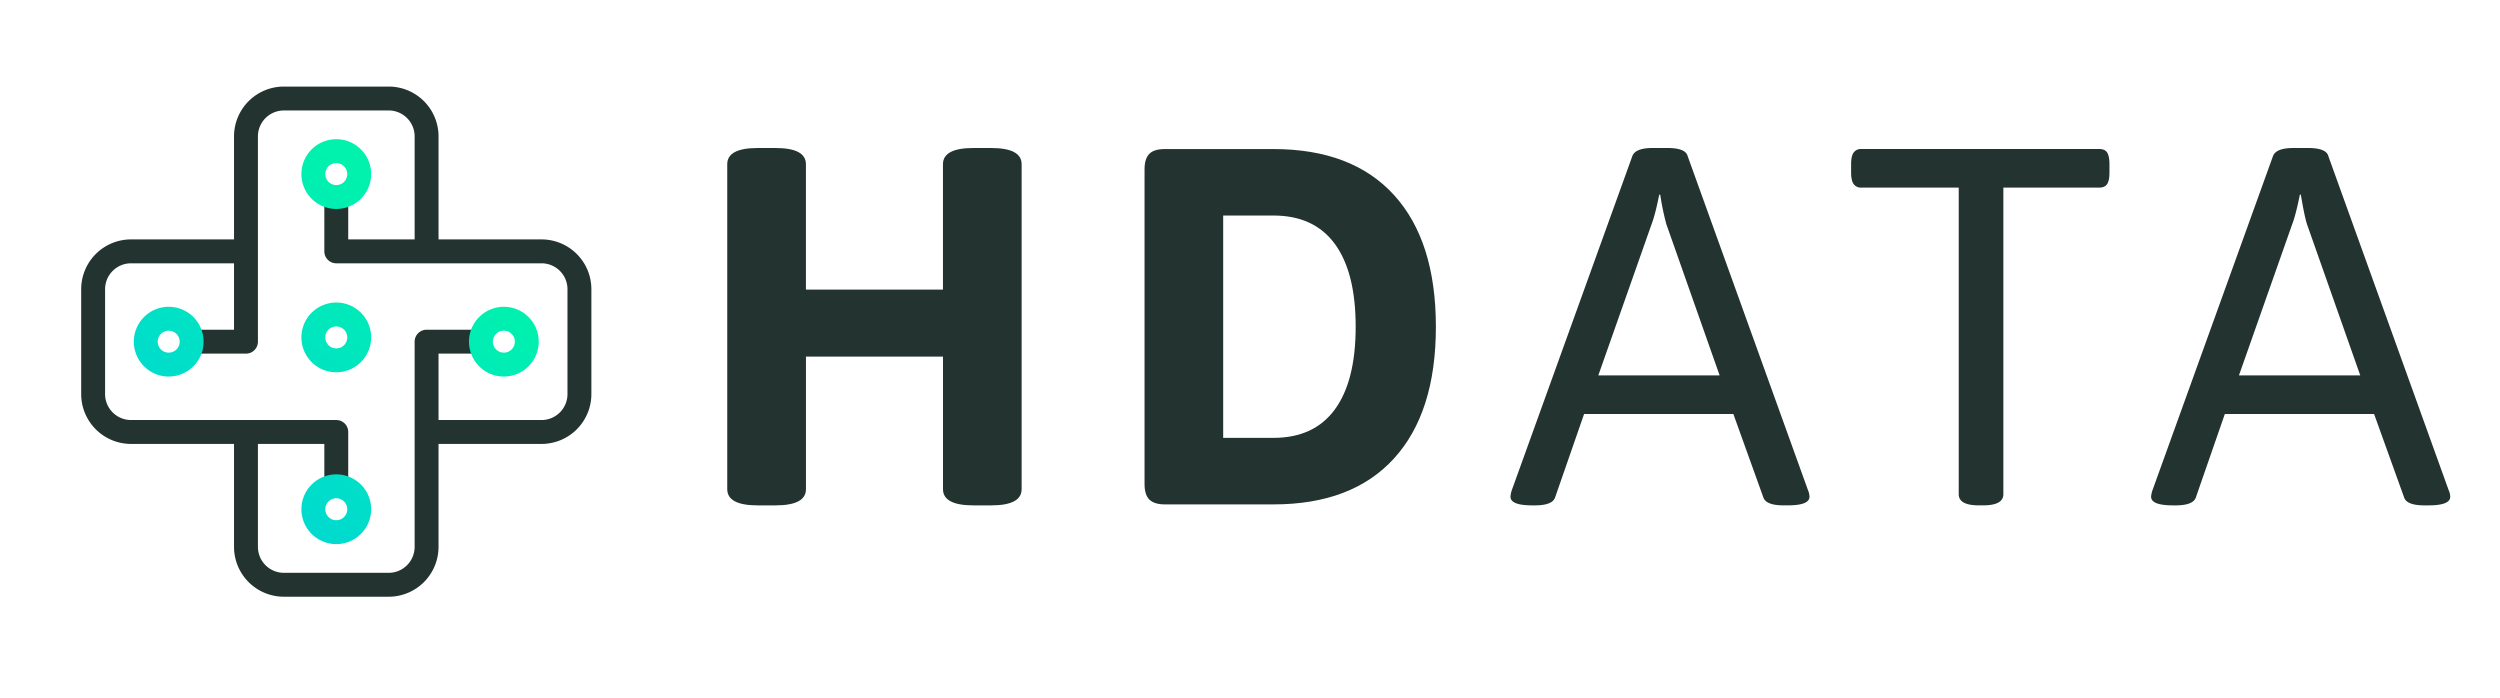
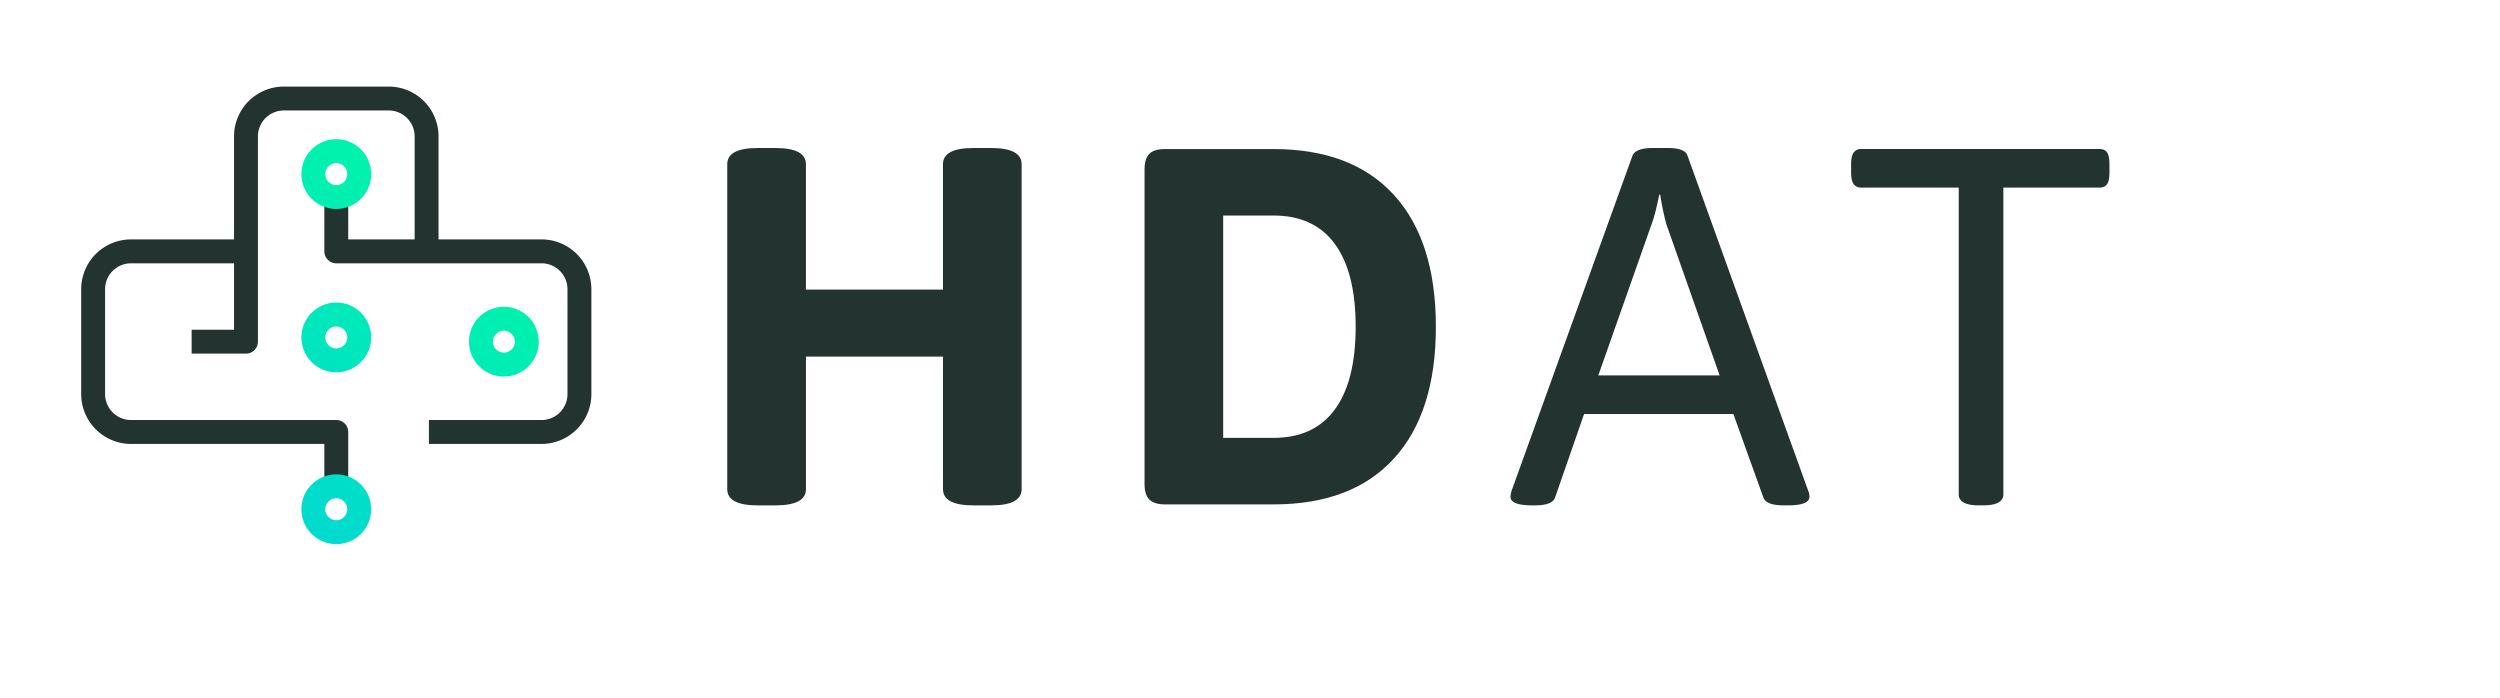
<svg xmlns="http://www.w3.org/2000/svg" xmlns:ns1="http://www.inkscape.org/namespaces/inkscape" xmlns:ns2="http://sodipodi.sourceforge.net/DTD/sodipodi-0.dtd" xmlns:xlink="http://www.w3.org/1999/xlink" ns1:version="1.0 (4035a4fb49, 2020-05-01)" ns2:docname="logo-hdata-principal-path.svg" version="1.1" viewBox="0 0 1569 438" id="logo-hdata-principal">
  <ns2:namedview ns1:current-layer="logo-hdata-principal" ns1:window-maximized="1" ns1:window-y="101" ns1:window-x="1912" ns1:cy="219" ns1:cx="884.29923" ns1:zoom="0.90949649" showgrid="false" id="namedview983" ns1:window-height="1017" ns1:window-width="1920" ns1:pageshadow="2" ns1:pageopacity="0" guidetolerance="10" gridtolerance="10" objecttolerance="10" borderopacity="1" bordercolor="#666666" pagecolor="#ffffff" />
  <defs id="defs956">
    <style id="style945">.cls-1{fill:none;stroke:#223330;stroke-linejoin:round;stroke-width:15px;}.cls-2{fill:url(#Gradiente_sem_nome_6);}.cls-3{fill:url(#Gradiente_sem_nome_6-2);}.cls-4{font-size:318.58px;fill:#223330;font-family:Asap-Bold, Asap;font-weight:700;letter-spacing:0.09em;}.cls-5,.cls-6{font-family:Asap-Regular, Asap;font-weight:400;}.cls-5{letter-spacing:0.05em;}.cls-6{letter-spacing:0.09em;}.cls-7{fill:url(#Gradiente_sem_nome_6-3);}.cls-8{fill:url(#Gradiente_sem_nome_6-4);}.cls-9{fill:url(#Gradiente_sem_nome_6-5);}</style>
    <linearGradient gradientUnits="userSpaceOnUse" y2="189.56" x2="334.58" y1="363.56" x1="206.18" id="Gradiente_sem_nome_6">
      <stop id="stop947" stop-color="#00d8d2" offset="0" />
      <stop id="stop949" stop-color="#00f2ad" offset="1" />
    </linearGradient>
    <linearGradient xlink:href="#Gradiente_sem_nome_6" y2="89.06" x2="198.38" y1="263.07" x1="69.99" id="Gradiente_sem_nome_6-2" />
    <linearGradient xlink:href="#Gradiente_sem_nome_6" y2="138.37" x2="265.2" y1="312.38" x1="136.81" id="Gradiente_sem_nome_6-3" />
    <linearGradient xlink:href="#Gradiente_sem_nome_6" y2="176.39" x2="316.72" y1="350.39" x1="188.33" id="Gradiente_sem_nome_6-4" />
    <linearGradient xlink:href="#Gradiente_sem_nome_6" y2="102.24" x2="216.23" y1="276.24" x1="87.84" id="Gradiente_sem_nome_6-5" />
  </defs>
-   <path id="path958" d="M154.37,272.27v71A23.8,23.8,0,0,0,178.09,367H244a23.79,23.79,0,0,0,23.72-23.72V214.43h34.11" class="cls-1" />
  <path id="path960" d="M267.73,155.72V85.55A23.79,23.79,0,0,0,244,61.83H178.09a23.8,23.8,0,0,0-23.72,23.72V214.43h-34.1" class="cls-1" />
  <path id="path962" d="M316.22,236.32a21.89,21.89,0,1,1,21.89-21.89A21.91,21.91,0,0,1,316.22,236.32Zm0-28.78a6.89,6.89,0,1,0,6.89,6.89A6.89,6.89,0,0,0,316.22,207.54Z" class="cls-2" />
-   <path id="path964" d="M105.88,236.32a21.89,21.89,0,1,1,21.89-21.89A21.92,21.92,0,0,1,105.88,236.32Zm0-28.78a6.89,6.89,0,1,0,6.89,6.89A6.9,6.9,0,0,0,105.88,207.54Z" class="cls-3" />
  <path id="path966" d="M152.63,157.75H82.17a23.79,23.79,0,0,0-23.72,23.72v65.92a23.8,23.8,0,0,0,23.72,23.72H211.05v34.1" class="cls-1" />
  <path id="path968" d="M269.18,271.11h70.75a23.79,23.79,0,0,0,23.72-23.72V181.47a23.78,23.78,0,0,0-23.72-23.72H211.05V123.64" class="cls-1" />
  <path id="path976" d="M211.05,233.65a21.89,21.89,0,1,1,21.89-21.89A21.92,21.92,0,0,1,211.05,233.65Zm0-28.77a6.89,6.89,0,1,0,6.89,6.88A6.89,6.89,0,0,0,211.05,204.88Z" class="cls-7" />
  <path id="path978" d="M211.05,341.49a21.89,21.89,0,1,1,21.89-21.89A21.92,21.92,0,0,1,211.05,341.49Zm0-28.78a6.89,6.89,0,1,0,6.89,6.89A6.9,6.9,0,0,0,211.05,312.71Z" class="cls-8" />
  <path id="path980" d="M211.05,131.14a21.89,21.89,0,1,1,21.89-21.88A21.91,21.91,0,0,1,211.05,131.14Zm0-28.77a6.89,6.89,0,1,0,6.89,6.89A6.9,6.9,0,0,0,211.05,102.37Z" class="cls-9" />
  <path d="m 456.419,306.972 v -203.89 q 0,-10.2 19.11,-10.19 h 11.15 q 19.13,0 19.12,10.19 v 78.66 h 86 v -78.66 q 0,-10.2 19.11,-10.19 h 11.15 q 19.11,0 19.12,10.19 v 203.89 q 0,10.2 -19.12,10.2 h -11.13 q -19.11,0 -19.11,-10.2 v -83.15 h -86 v 83.15 q 0,10.2 -19.12,10.2 h -11.18 q -19.1,0 -19.1,-10.2 z" id="path876" style="fill:#223330;fill-opacity:1" />
  <path d="m 721.319,313.512 c -2,-2 -3,-5.26 -3,-9.72 v -197.52 c 0,-4.46 1,-7.7 3,-9.72 2,-2.02 5.25,-3 9.71,-3 h 68.18 q 49.38,0 75.66,28.84 26.28,28.84 26.29,82.67 0,53.84 -26.29,82.67 -26.29,28.83 -75.66,28.83 h -68.18 q -6.69,-0.03 -9.71,-3.05 z m 77.89,-38.71 q 25.48,0 38.55,-17.84 13.07,-17.84 13.06,-51.93 0,-34.09 -13.06,-51.93 -13.06,-17.84 -38.55,-17.84 h -31.54 v 139.54 z" id="path878" style="fill:#223330;fill-opacity:1" />
  <path d="m 947.989,311.742 a 15.48,15.48 0 0 1 0.95,-4.46 l 75.51,-209.31 q 1.9,-5.08 12.74,-5.09 h 9.24 q 11.47,0 12.74,5.09 l 75.51,209.63 a 10.71,10.71 0 0 1 0.95,4.14 q 0,5.43 -13.7,5.42 h -2.54 q -11.16,0 -12.75,-5.1 l -18.79,-52.25 h -93.67 l -18.16,52.26 q -1.59,5.1 -12.74,5.1 h -1.59 q -13.71,0 -13.7,-5.43 z m 131.25,-76.14 -33.45,-94.94 a 159.45,159.45 0 0 1 -3.82,-18.47 h -0.64 q -2.55,12.74 -4.78,18.47 l -33.45,94.94 z" id="path880" style="fill:#223330;fill-opacity:1" />
  <path d="m 1229.299,310.162 v -192.42 h -61.17 a 5.5,5.5 0 0 1 -4.78,-2.23 c -1.07,-1.49 -1.59,-3.93 -1.59,-7.33 v -5.1 c 0,-3.39 0.52,-5.84 1.59,-7.33 a 5.5,5.5 0 0 1 4.78,-2.23 h 149.39 c 2.34,0 4,0.75 4.94,2.23 0.94,1.48 1.44,3.94 1.44,7.33 v 5.1 q 0,5.1 -1.44,7.33 c -1,1.48 -2.6,2.23 -4.94,2.23 h -60.21 v 192.42 q 0,7 -12.74,7 h -2.55 q -12.73,0.01 -12.72,-7 z" id="path882" style="fill:#223330;fill-opacity:1" />
-   <path d="m 1350.039,311.742 a 15.22,15.22 0 0 1 1,-4.46 l 75.48,-209.3 q 1.9,-5.08 12.74,-5.09 h 9.26 q 11.47,0 12.75,5.09 l 75.5,209.63 a 10.56,10.56 0 0 1 1,4.14 q 0,5.43 -13.7,5.42 h -2.55 q -11.16,0 -12.74,-5.1 l -18.8,-52.25 h -93.67 l -18.15,52.25 q -1.61,5.1 -12.75,5.1 h -1.59 q -13.79,0 -13.78,-5.43 z m 131.26,-76.14 -33.45,-94.94 q -1.61,-5.09 -3.83,-18.47 h -0.63 q -2.56,12.74 -4.78,18.47 l -33.45,94.94 z" id="path884" style="fill:#223330;fill-opacity:1" />
</svg>